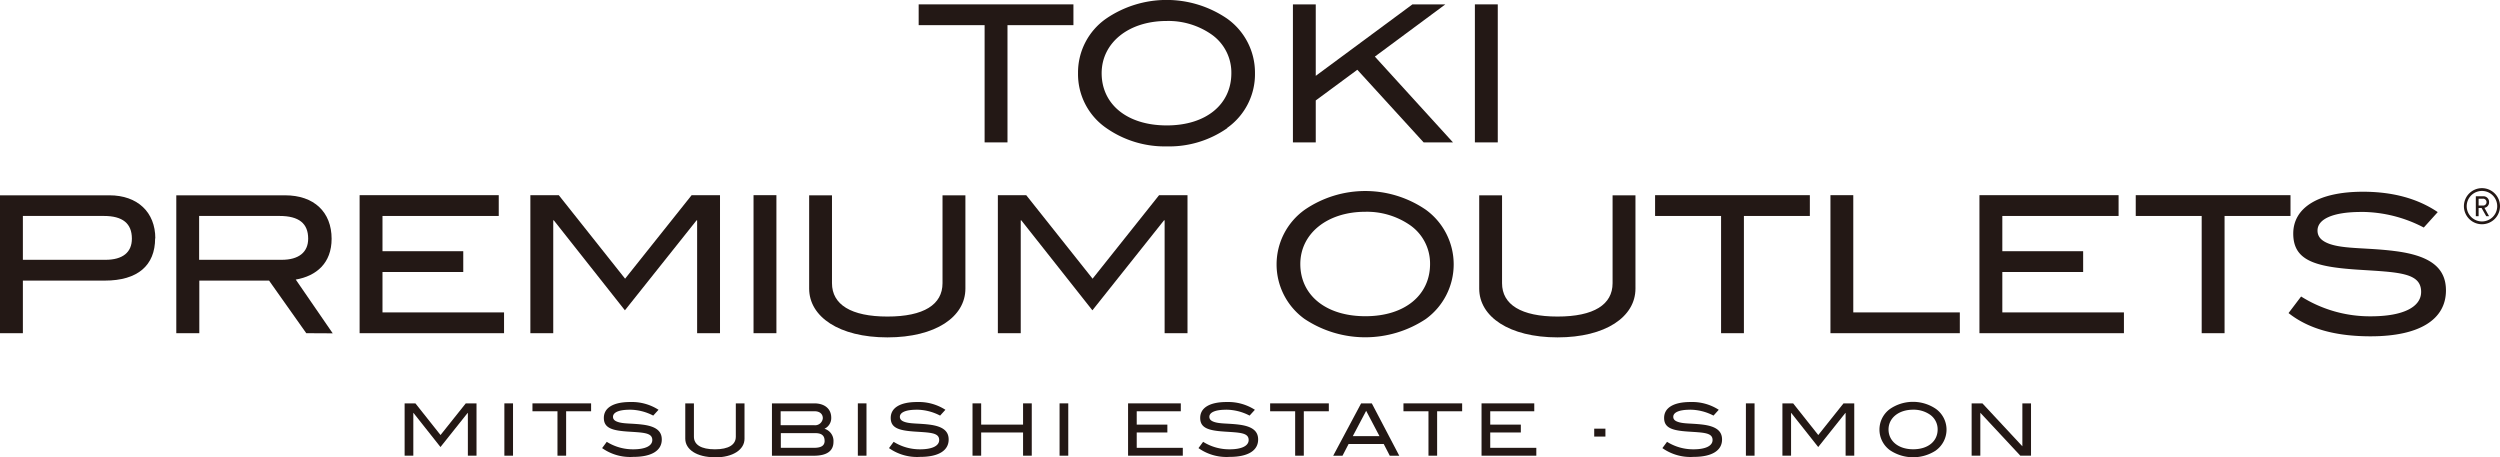
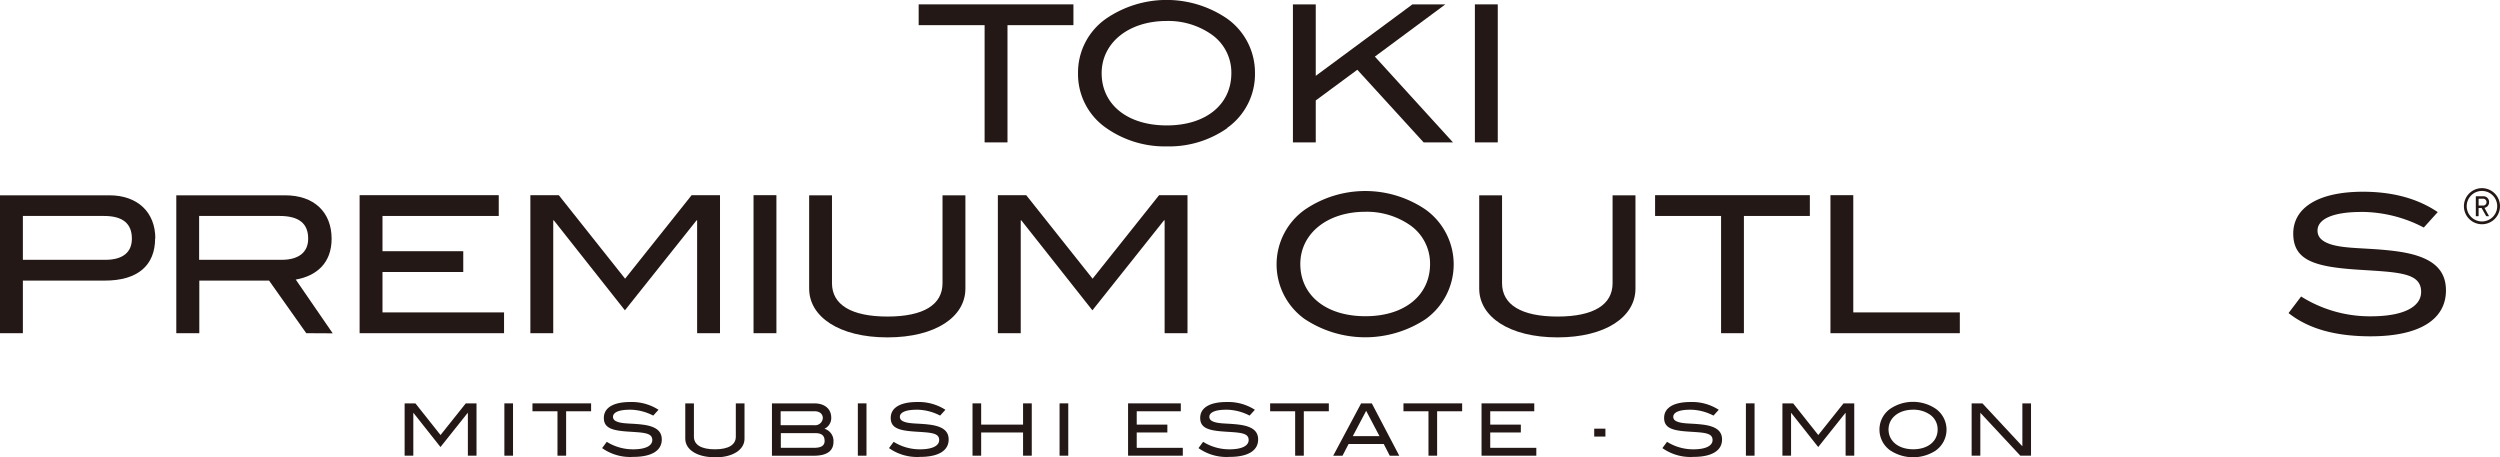
<svg xmlns="http://www.w3.org/2000/svg" viewBox="0 0 537.6 98.33">
  <defs>
    <style>.cls-1{fill:#231815;}</style>
  </defs>
  <title>05_logo</title>
  <g id="レイヤー_2" data-name="レイヤー 2">
    <g id="_饑1" data-name="ﾑ饑1">
      <path class="cls-1" d="M28.36,51.32c0-3.28-2-4.88-6-4.88H4.92v9.43H22.66c3.73,0,5.7-1.6,5.7-4.55Zm5-.08c0,5.86-3.77,9.1-10.82,9.1H4.92V71.65H0V42H23.53c6.06,0,9.87,3.65,9.87,9.27Z" transform="translate(0 0)" />
      <path class="cls-1" d="M66.27,51.32c0-3.28-2-4.88-6.15-4.88H42.82v9.43H60.57c3.69,0,5.7-1.64,5.7-4.55Zm-.41,20.33-8-11.31h-15V71.65H37.91V42h23.4c6.23,0,10,3.61,10,9.35,0,5.24-3.28,8-7.71,8.77l7.95,11.56Z" transform="translate(0 0)" />
      <polygon class="cls-1" points="77.33 71.65 77.33 41.97 107.25 41.97 107.25 46.44 82.25 46.44 82.25 54.02 99.62 54.02 99.62 58.49 82.25 58.49 82.25 67.18 108.39 67.18 108.39 71.65 77.33 71.65 77.33 71.65" />
      <polygon class="cls-1" points="149.91 71.65 149.91 47.38 149.79 47.38 134.38 66.73 119.09 47.38 118.97 47.38 118.97 71.65 114.05 71.65 114.05 41.97 120.16 41.97 134.42 59.93 148.73 41.97 154.83 41.97 154.83 71.65 149.91 71.65 149.91 71.65" />
      <polygon class="cls-1" points="162.04 71.65 162.04 41.97 166.96 41.97 166.96 71.65 162.04 71.65 162.04 71.65" />
      <path class="cls-1" d="M190.81,72.55C180.4,72.55,174,68.08,174,62.06V42h4.91v18.9c0,4.59,4.1,7.17,11.93,7.17s11.84-2.58,11.84-7.17V42h4.92V62.06c0,6.06-6.39,10.49-16.76,10.49Z" transform="translate(0 0)" />
      <polygon class="cls-1" points="250.44 71.65 250.44 47.38 250.31 47.38 234.91 66.73 219.62 47.38 219.5 47.38 219.5 71.65 214.58 71.65 214.58 41.97 220.68 41.97 234.95 59.93 249.25 41.97 255.36 41.97 255.36 71.65 250.44 71.65 250.44 71.65" />
      <path class="cls-1" d="M303.09,48.33a16.32,16.32,0,0,0-9.47-2.79c-8.28,0-14,4.75-14,11.23,0,6.68,5.46,11.23,14,11.23s13.9-4.59,13.9-11.23a10.05,10.05,0,0,0-4.43-8.44Zm3.56,20.24a23.55,23.55,0,0,1-26.14,0,14.44,14.44,0,0,1,.08-23.48,23.06,23.06,0,0,1,26,0,14.51,14.51,0,0,1,0,23.52Z" transform="translate(0 0)" />
      <path class="cls-1" d="M334.94,72.55c-10.42,0-16.85-4.47-16.85-10.49V42H323v18.9c0,4.59,4.1,7.17,11.93,7.17s11.84-2.58,11.84-7.17V42h4.92V62.06c0,6.06-6.4,10.49-16.76,10.49Z" transform="translate(0 0)" />
      <polygon class="cls-1" points="375.01 46.44 375.01 71.65 370.1 71.65 370.1 46.44 355.91 46.44 355.91 41.97 389.19 41.97 389.19 46.44 375.01 46.44 375.01 46.44" />
      <polygon class="cls-1" points="393.62 71.65 393.62 41.97 398.53 41.97 398.53 67.18 421.44 67.18 421.44 71.65 393.62 71.65 393.62 71.65" />
-       <polygon class="cls-1" points="425.66 71.65 425.66 41.97 455.58 41.97 455.58 46.44 430.58 46.44 430.58 54.02 447.96 54.02 447.96 58.49 430.58 58.49 430.58 67.18 456.73 67.18 456.73 71.65 425.66 71.65 425.66 71.65" />
-       <polygon class="cls-1" points="478.37 46.44 478.37 71.65 473.45 71.65 473.45 46.44 459.27 46.44 459.27 41.97 492.55 41.97 492.55 46.44 478.37 46.44 478.37 46.44" />
      <path class="cls-1" d="M507.74,45.58c-6.14,0-9.38,1.56-9.38,4,0,1.35.86,2.25,2.58,2.87,3.24,1.14,8.12.77,14.14,1.55,7.38.95,10.9,3.49,10.9,8.45,0,6.23-5.65,9.87-16.19,9.87-7.54,0-13.36-1.59-17.66-5l2.7-3.56a27.79,27.79,0,0,0,15,4.26c7.05,0,10.81-2.05,10.81-5.25,0-4.22-5-4.22-13.77-4.79-9.14-.62-13.73-2-13.73-7.75,0-5.53,5.33-9,15-9,6.4,0,11.77,1.47,16.07,4.38l-3,3.32a29,29,0,0,0-13.45-3.36Z" transform="translate(0 0)" />
      <polygon class="cls-1" points="216.65 5.41 216.65 30.62 211.73 30.62 211.73 5.41 197.55 5.41 197.55 0.94 230.83 0.94 230.83 5.41 216.65 5.41 216.65 5.41" />
      <path class="cls-1" d="M260.37,7.3a16.24,16.24,0,0,0-9.47-2.79c-8.28,0-14,4.75-14,11.23,0,6.68,5.46,11.23,14,11.23s13.89-4.59,13.89-11.23a10,10,0,0,0-4.42-8.44Zm3.56,20.24a21.73,21.73,0,0,1-13,3.94,21.94,21.94,0,0,1-13.11-4,14.07,14.07,0,0,1-6-11.76A14.12,14.12,0,0,1,237.87,4a23.06,23.06,0,0,1,26,0,14.25,14.25,0,0,1,6,11.72,14.14,14.14,0,0,1-6,11.8Z" transform="translate(0 0)" />
      <polygon class="cls-1" points="306.14 30.62 291.88 15 282.94 21.6 282.94 30.62 278.03 30.62 278.03 0.94 282.94 0.94 282.94 16.31 303.73 0.94 310.81 0.94 295.65 12.17 312.45 30.62 306.14 30.62 306.14 30.62" />
      <polygon class="cls-1" points="317.16 30.62 317.16 0.94 322.08 0.94 322.08 30.62 317.16 30.62 317.16 30.62" />
      <path class="cls-1" d="M533.72,41.06A3.28,3.28,0,1,0,537,44.34a3.28,3.28,0,0,0-3.28-3.28Zm0,7.16a3.88,3.88,0,1,1,3.88-3.88,3.88,3.88,0,0,1-3.88,3.88Zm.84-1.73h.69l-1-1.8a1.19,1.19,0,0,0,1-1.22A1.22,1.22,0,0,0,534,42.2h-1.6v4.29H533V44.73h.64l1,1.76ZM533,44.2V42.73h.9a.73.73,0,0,1,.8.74.72.72,0,0,1-.8.73Z" transform="translate(0 0)" />
      <polygon class="cls-1" points="100.61 97.99 100.61 88.8 100.56 88.8 94.72 96.13 88.92 88.8 88.88 88.8 88.88 97.99 87.01 97.99 87.01 86.74 89.33 86.74 94.73 93.55 100.16 86.74 102.47 86.74 102.47 97.99 100.61 97.99 100.61 97.99" />
      <polygon class="cls-1" points="108.46 97.99 108.46 86.74 110.32 86.74 110.32 97.99 108.46 97.99 108.46 97.99" />
      <polygon class="cls-1" points="121.74 88.44 121.74 97.99 119.88 97.99 119.88 88.44 114.5 88.44 114.5 86.74 127.11 86.74 127.11 88.44 121.74 88.44 121.74 88.44" />
      <path class="cls-1" d="M135.38,88.11c-2.33,0-3.56.59-3.56,1.52,0,.52.33.86,1,1.09,1.22.44,3.07.3,5.36.59,2.79.36,4.13,1.32,4.13,3.2,0,2.36-2.14,3.74-6.14,3.74a10.44,10.44,0,0,1-6.69-1.89l1-1.35a10.58,10.58,0,0,0,5.69,1.61c2.67,0,4.1-.77,4.1-2,0-1.59-1.91-1.59-5.22-1.81-3.46-.23-5.2-.78-5.2-2.94s2-3.42,5.67-3.42a10.62,10.62,0,0,1,6.09,1.67l-1.14,1.25a11,11,0,0,0-5.09-1.27Z" transform="translate(0 0)" />
      <path class="cls-1" d="M153.74,98.33c-3.94,0-6.38-1.69-6.38-4V86.74h1.86v7.17c0,1.73,1.56,2.71,4.52,2.71s4.49-1,4.49-2.71V86.74h1.87v7.62c0,2.29-2.43,4-6.36,4Z" transform="translate(0 0)" />
      <path class="cls-1" d="M177.32,94.78c0-1.12-.66-1.64-2-1.64h-7.41V96.3H175c1.58,0,2.33-.45,2.33-1.52Zm-.38-4.85c0-.9-.67-1.49-1.74-1.49h-7.33v3h7.26a1.66,1.66,0,0,0,1.81-1.52ZM179.23,95C179.23,97,177.78,98,175,98h-9V86.74h9.09c2.31,0,3.66,1.23,3.66,3.08a2.54,2.54,0,0,1-1.46,2.38A2.73,2.73,0,0,1,179.23,95Z" transform="translate(0 0)" />
      <polygon class="cls-1" points="184.47 97.99 184.47 86.74 186.33 86.74 186.33 97.99 184.47 97.99 184.47 97.99" />
      <path class="cls-1" d="M197.07,88.11c-2.33,0-3.56.59-3.56,1.52,0,.52.33.86,1,1.09,1.23.44,3.08.3,5.36.59,2.79.36,4.13,1.32,4.13,3.2,0,2.36-2.14,3.74-6.14,3.74a10.46,10.46,0,0,1-6.69-1.89l1-1.35a10.58,10.58,0,0,0,5.69,1.61c2.67,0,4.1-.77,4.1-2,0-1.59-1.91-1.59-5.22-1.81-3.46-.23-5.2-.78-5.2-2.94s2-3.42,5.67-3.42a10.6,10.6,0,0,1,6.09,1.67l-1.14,1.25a11,11,0,0,0-5.09-1.27Z" transform="translate(0 0)" />
      <polygon class="cls-1" points="220 97.99 220 93 210.99 93 210.99 97.99 209.13 97.99 209.13 86.74 210.99 86.74 210.99 91.31 220 91.31 220 86.74 221.87 86.74 221.87 97.99 220 97.99 220 97.99" />
      <polygon class="cls-1" points="227.85 97.99 227.85 86.74 229.72 86.74 229.72 97.99 227.85 97.99 227.85 97.99" />
      <polygon class="cls-1" points="242.58 97.99 242.58 86.74 253.92 86.74 253.92 88.44 244.44 88.44 244.44 91.31 251.03 91.31 251.03 93 244.44 93 244.44 96.3 254.35 96.3 254.35 97.99 242.58 97.99 242.58 97.99" />
      <path class="cls-1" d="M263.61,88.11c-2.32,0-3.55.59-3.55,1.52,0,.52.33.86,1,1.09,1.23.44,3.07.3,5.36.59,2.79.36,4.13,1.32,4.13,3.2,0,2.36-2.14,3.74-6.14,3.74a10.44,10.44,0,0,1-6.69-1.89l1-1.35a10.56,10.56,0,0,0,5.69,1.61c2.67,0,4.1-.77,4.1-2,0-1.59-1.91-1.59-5.22-1.81-3.46-.23-5.2-.78-5.2-2.94s2-3.42,5.67-3.42a10.62,10.62,0,0,1,6.09,1.67l-1.14,1.25a11,11,0,0,0-5.1-1.27Z" transform="translate(0 0)" />
      <polygon class="cls-1" points="280.37 88.44 280.37 97.99 278.51 97.99 278.51 88.44 273.13 88.44 273.13 86.74 285.75 86.74 285.75 88.44 280.37 88.44 280.37 88.44" />
      <path class="cls-1" d="M293.78,88.34l-2.87,5.44h5.73l-2.86-5.44ZM298.86,98l-1.3-2.52H290L288.69,98h-2l6-11.25H295L300.9,98Z" transform="translate(0 0)" />
      <polygon class="cls-1" points="309.04 88.44 309.04 97.99 307.18 97.99 307.18 88.44 301.8 88.44 301.8 86.74 314.42 86.74 314.42 88.44 309.04 88.44 309.04 88.44" />
      <polygon class="cls-1" points="318.59 97.99 318.59 86.74 329.93 86.74 329.93 88.44 320.46 88.44 320.46 91.31 327.04 91.31 327.04 93 320.46 93 320.46 96.3 330.37 96.3 330.37 97.99 318.59 97.99 318.59 97.99" />
      <polygon class="cls-1" points="342.82 93.88 342.82 92.18 345.23 92.18 345.23 93.88 342.82 93.88 342.82 93.88" />
      <path class="cls-1" d="M363.38,88.11c-2.33,0-3.56.59-3.56,1.52,0,.52.32.86,1,1.09,1.22.44,3.07.3,5.36.59,2.79.36,4.13,1.32,4.13,3.2,0,2.36-2.15,3.74-6.14,3.74a10.46,10.46,0,0,1-6.69-1.89l1-1.35a10.58,10.58,0,0,0,5.69,1.61c2.67,0,4.1-.77,4.1-2,0-1.59-1.91-1.59-5.22-1.81-3.46-.23-5.2-.78-5.2-2.94s2-3.42,5.67-3.42a10.57,10.57,0,0,1,6.08,1.67l-1.13,1.25a11,11,0,0,0-5.09-1.27Z" transform="translate(0 0)" />
      <polygon class="cls-1" points="375.44 97.99 375.44 86.74 377.3 86.74 377.3 97.99 375.44 97.99 375.44 97.99" />
      <polygon class="cls-1" points="396.88 97.99 396.88 88.8 396.83 88.8 390.99 96.13 385.19 88.8 385.15 88.8 385.15 97.99 383.29 97.99 383.29 86.74 385.6 86.74 391 93.55 396.43 86.74 398.74 86.74 398.74 97.99 396.88 97.99 396.88 97.99" />
      <path class="cls-1" d="M415,89.15a6.2,6.2,0,0,0-3.59-1.05c-3.14,0-5.3,1.8-5.3,4.25s2.07,4.26,5.3,4.26,5.26-1.74,5.26-4.26a3.83,3.83,0,0,0-1.67-3.2Zm1.35,7.68a8.93,8.93,0,0,1-9.91,0,5.48,5.48,0,0,1,0-8.9,8.76,8.76,0,0,1,9.86,0,5.5,5.5,0,0,1,0,8.92Z" transform="translate(0 0)" />
      <polygon class="cls-1" points="434.45 97.99 425.85 88.76 425.85 97.99 423.98 97.99 423.98 86.74 426.3 86.74 434.89 95.97 434.89 86.74 436.75 86.74 436.75 97.99 434.45 97.99 434.45 97.99" />
    </g>
  </g>
</svg>